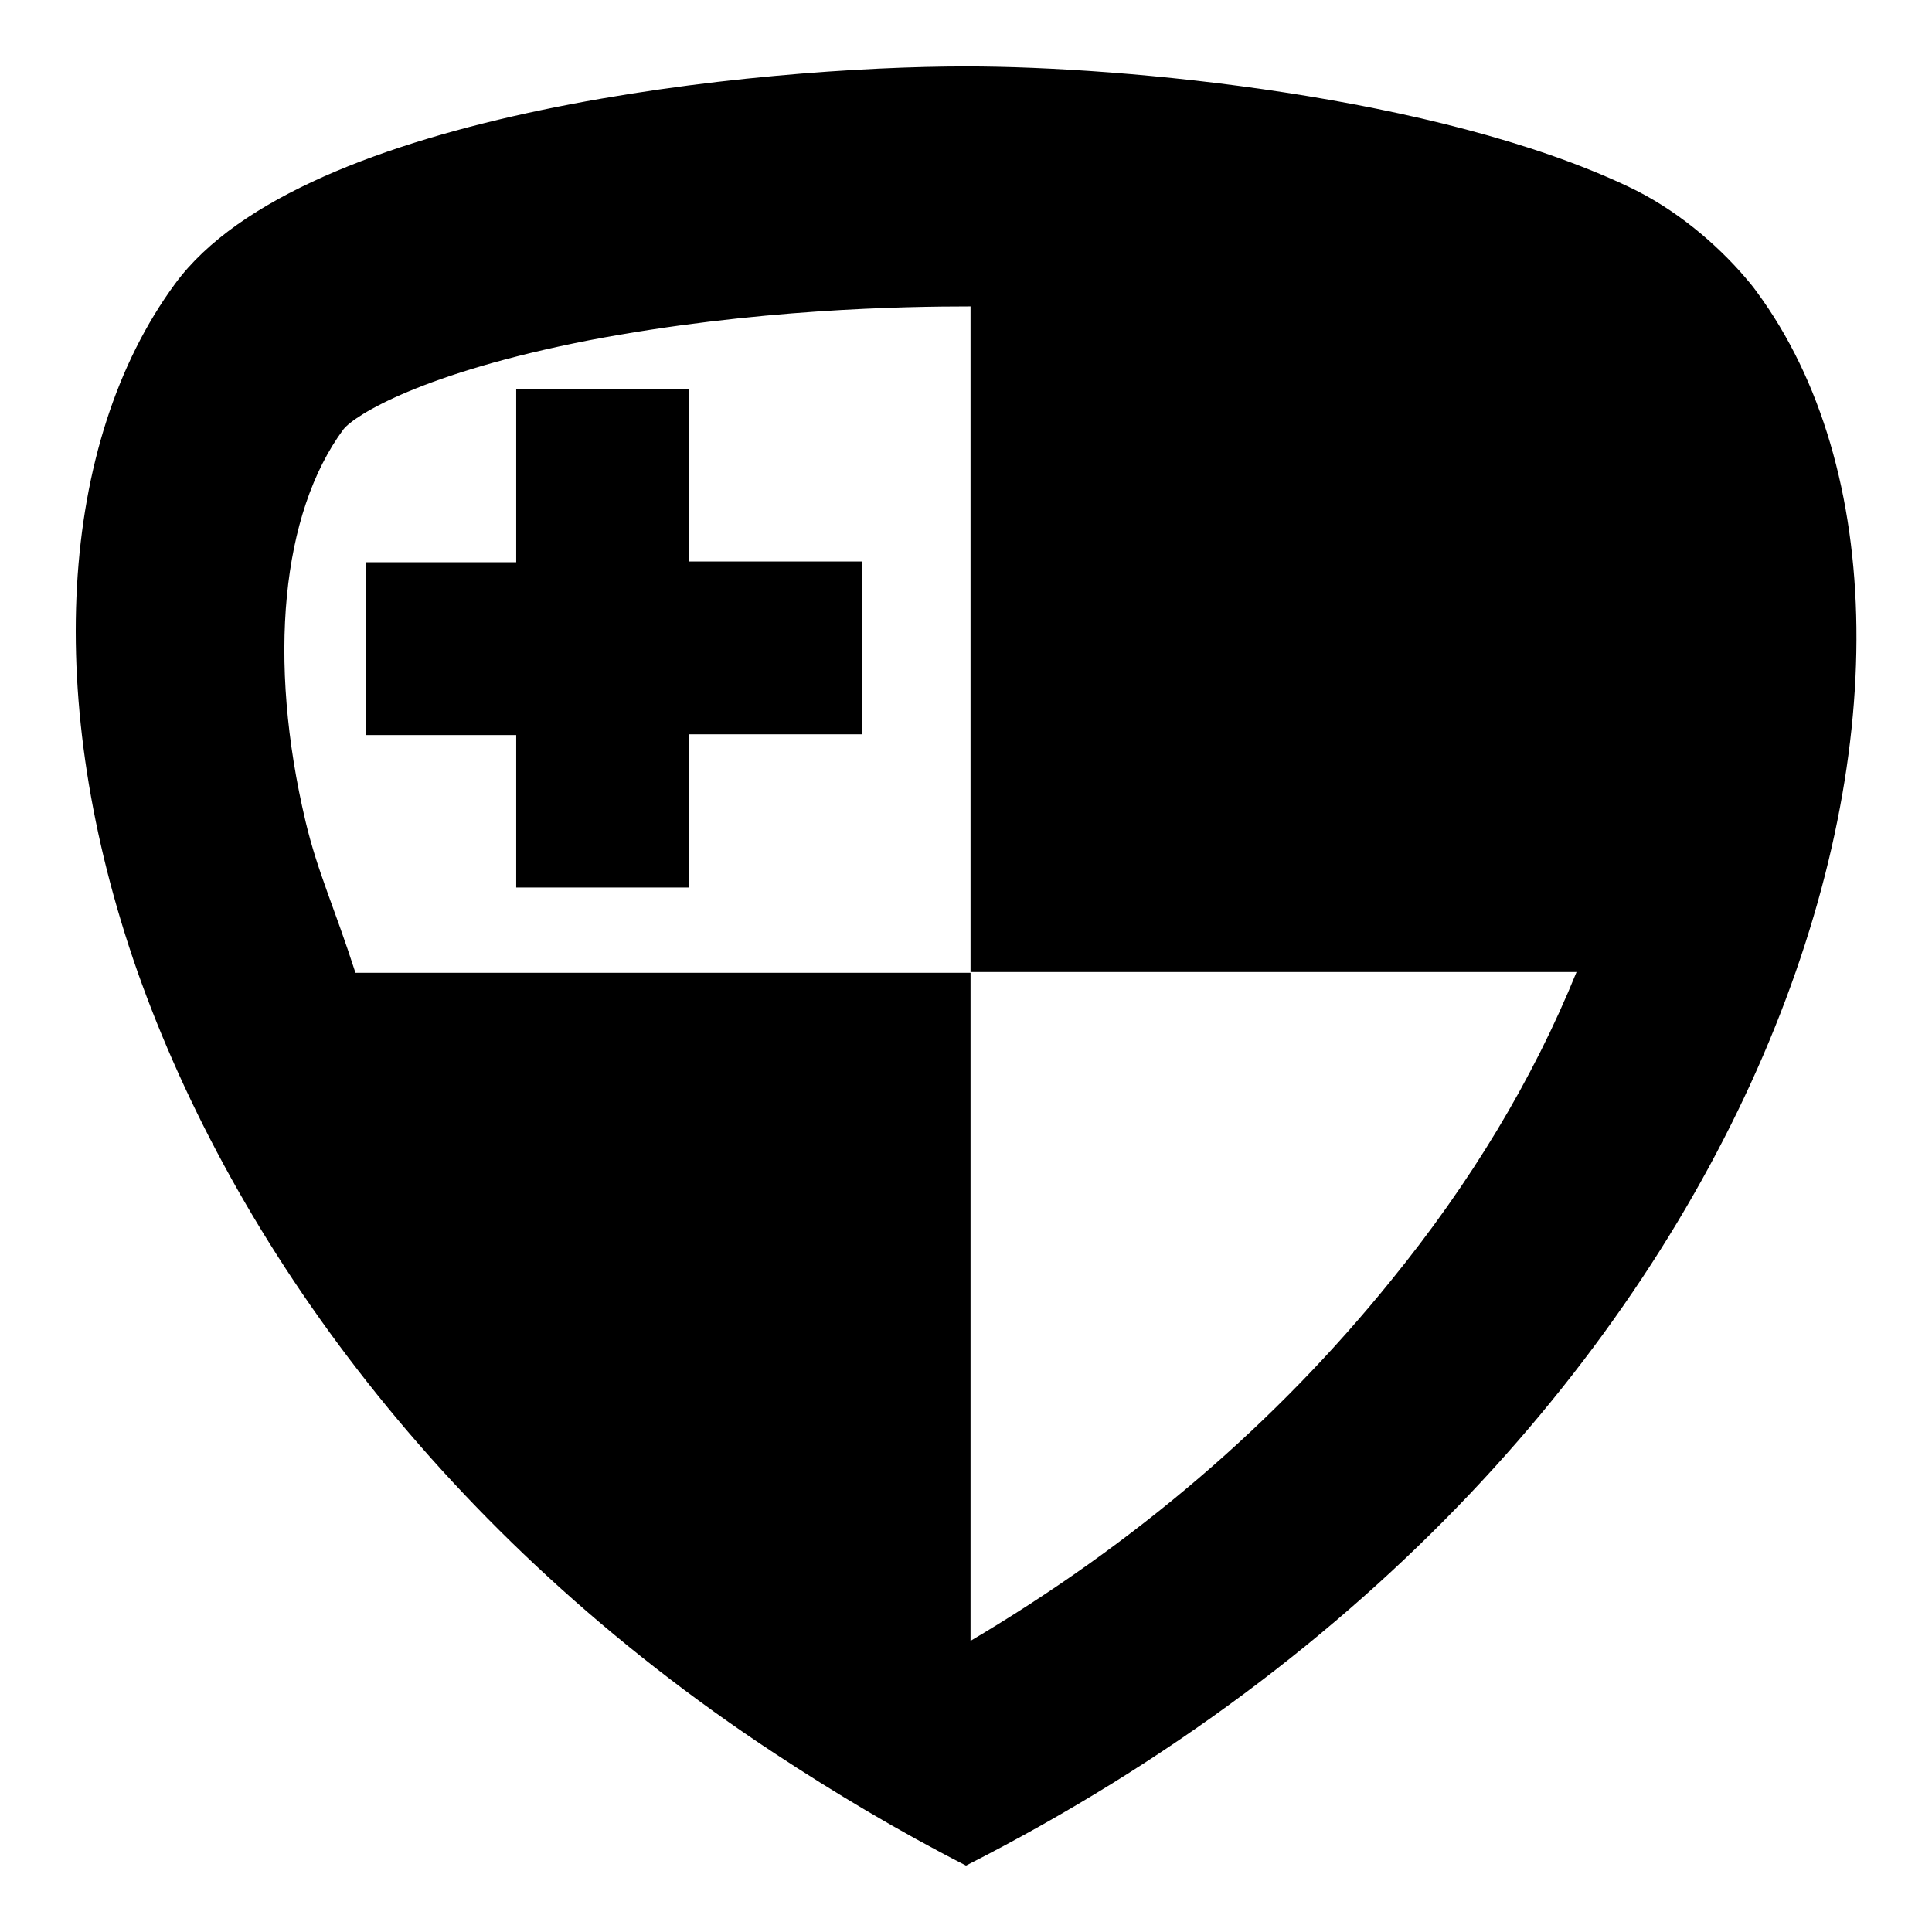
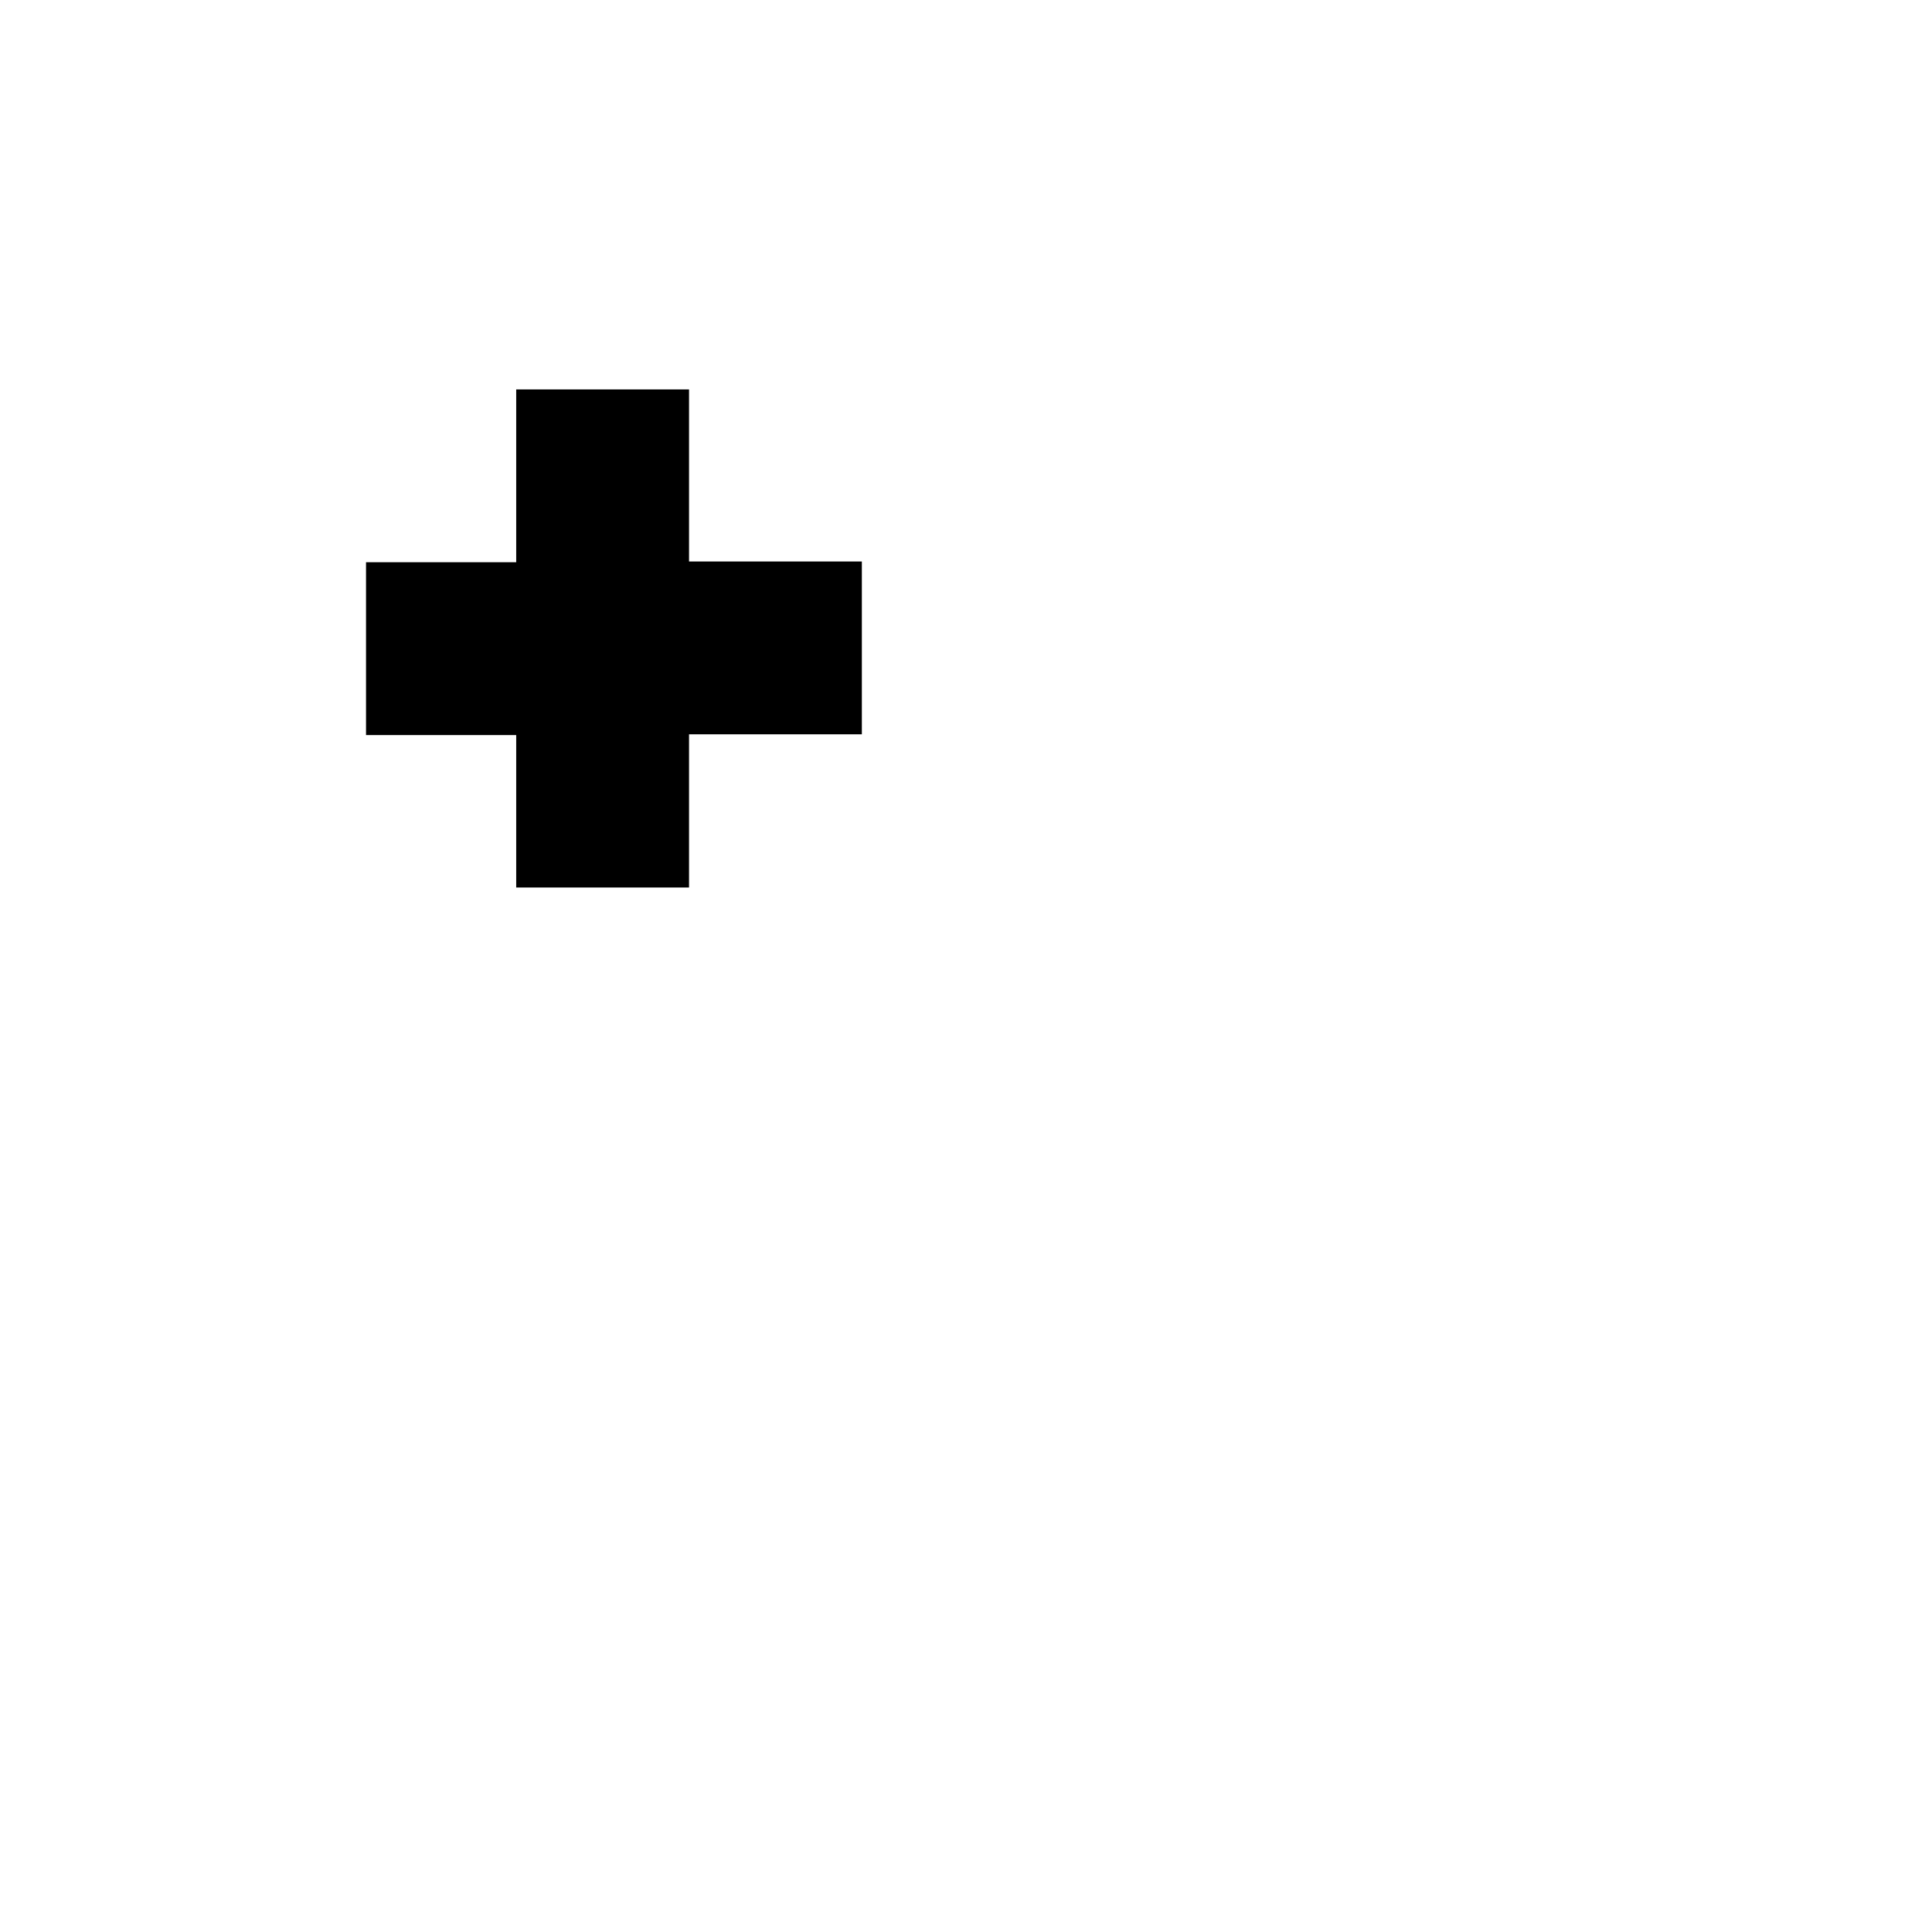
<svg xmlns="http://www.w3.org/2000/svg" version="1.1" x="0px" y="0px" viewBox="0 0 256 256" enable-background="new 0 0 256 256" xml:space="preserve">
  <g>
    <g>
-       <path fill="#000000" d="M232.8,38.7c-0.5-0.7-1-1.3-1.6-2c-3.7-4.3-9.1-9-15.5-12c-25.4-12-66.6-15.9-87.7-15.9c0,0,0,0,0,0c-27.1,0-87.9,5.8-104.8,28.8C7.7,58.7,5.7,93,18.2,128.7c12.8,36.2,40.5,74.7,84.4,103.6c7.9,5.2,16.4,10.3,25.4,14.9C235.9,192.4,266.9,85.1,232.8,38.7z M184.3,169.7c-15.2,18.8-33.8,34.8-56,47.9c0,0,0.3,0,0.3,0v-88.7H47.1c-2.8-8.7-5-13.3-6.6-20c-5.1-21.5-3.2-40.9,5-52c1.5-1.9,10.5-7.5,32.5-11.8c22-4.2,41.9-4.5,50.6-4.5v88.2h80.3C203.1,143.1,194.8,156.8,184.3,169.7z" />
      <path fill="#000000" d="M91.3,51.6H68.4v22.9H48.5v22.9h19.9v20.2h22.9V97.3h22.9V74.4H91.3L91.3,51.6L91.3,51.6z" />
    </g>
  </g>
</svg>